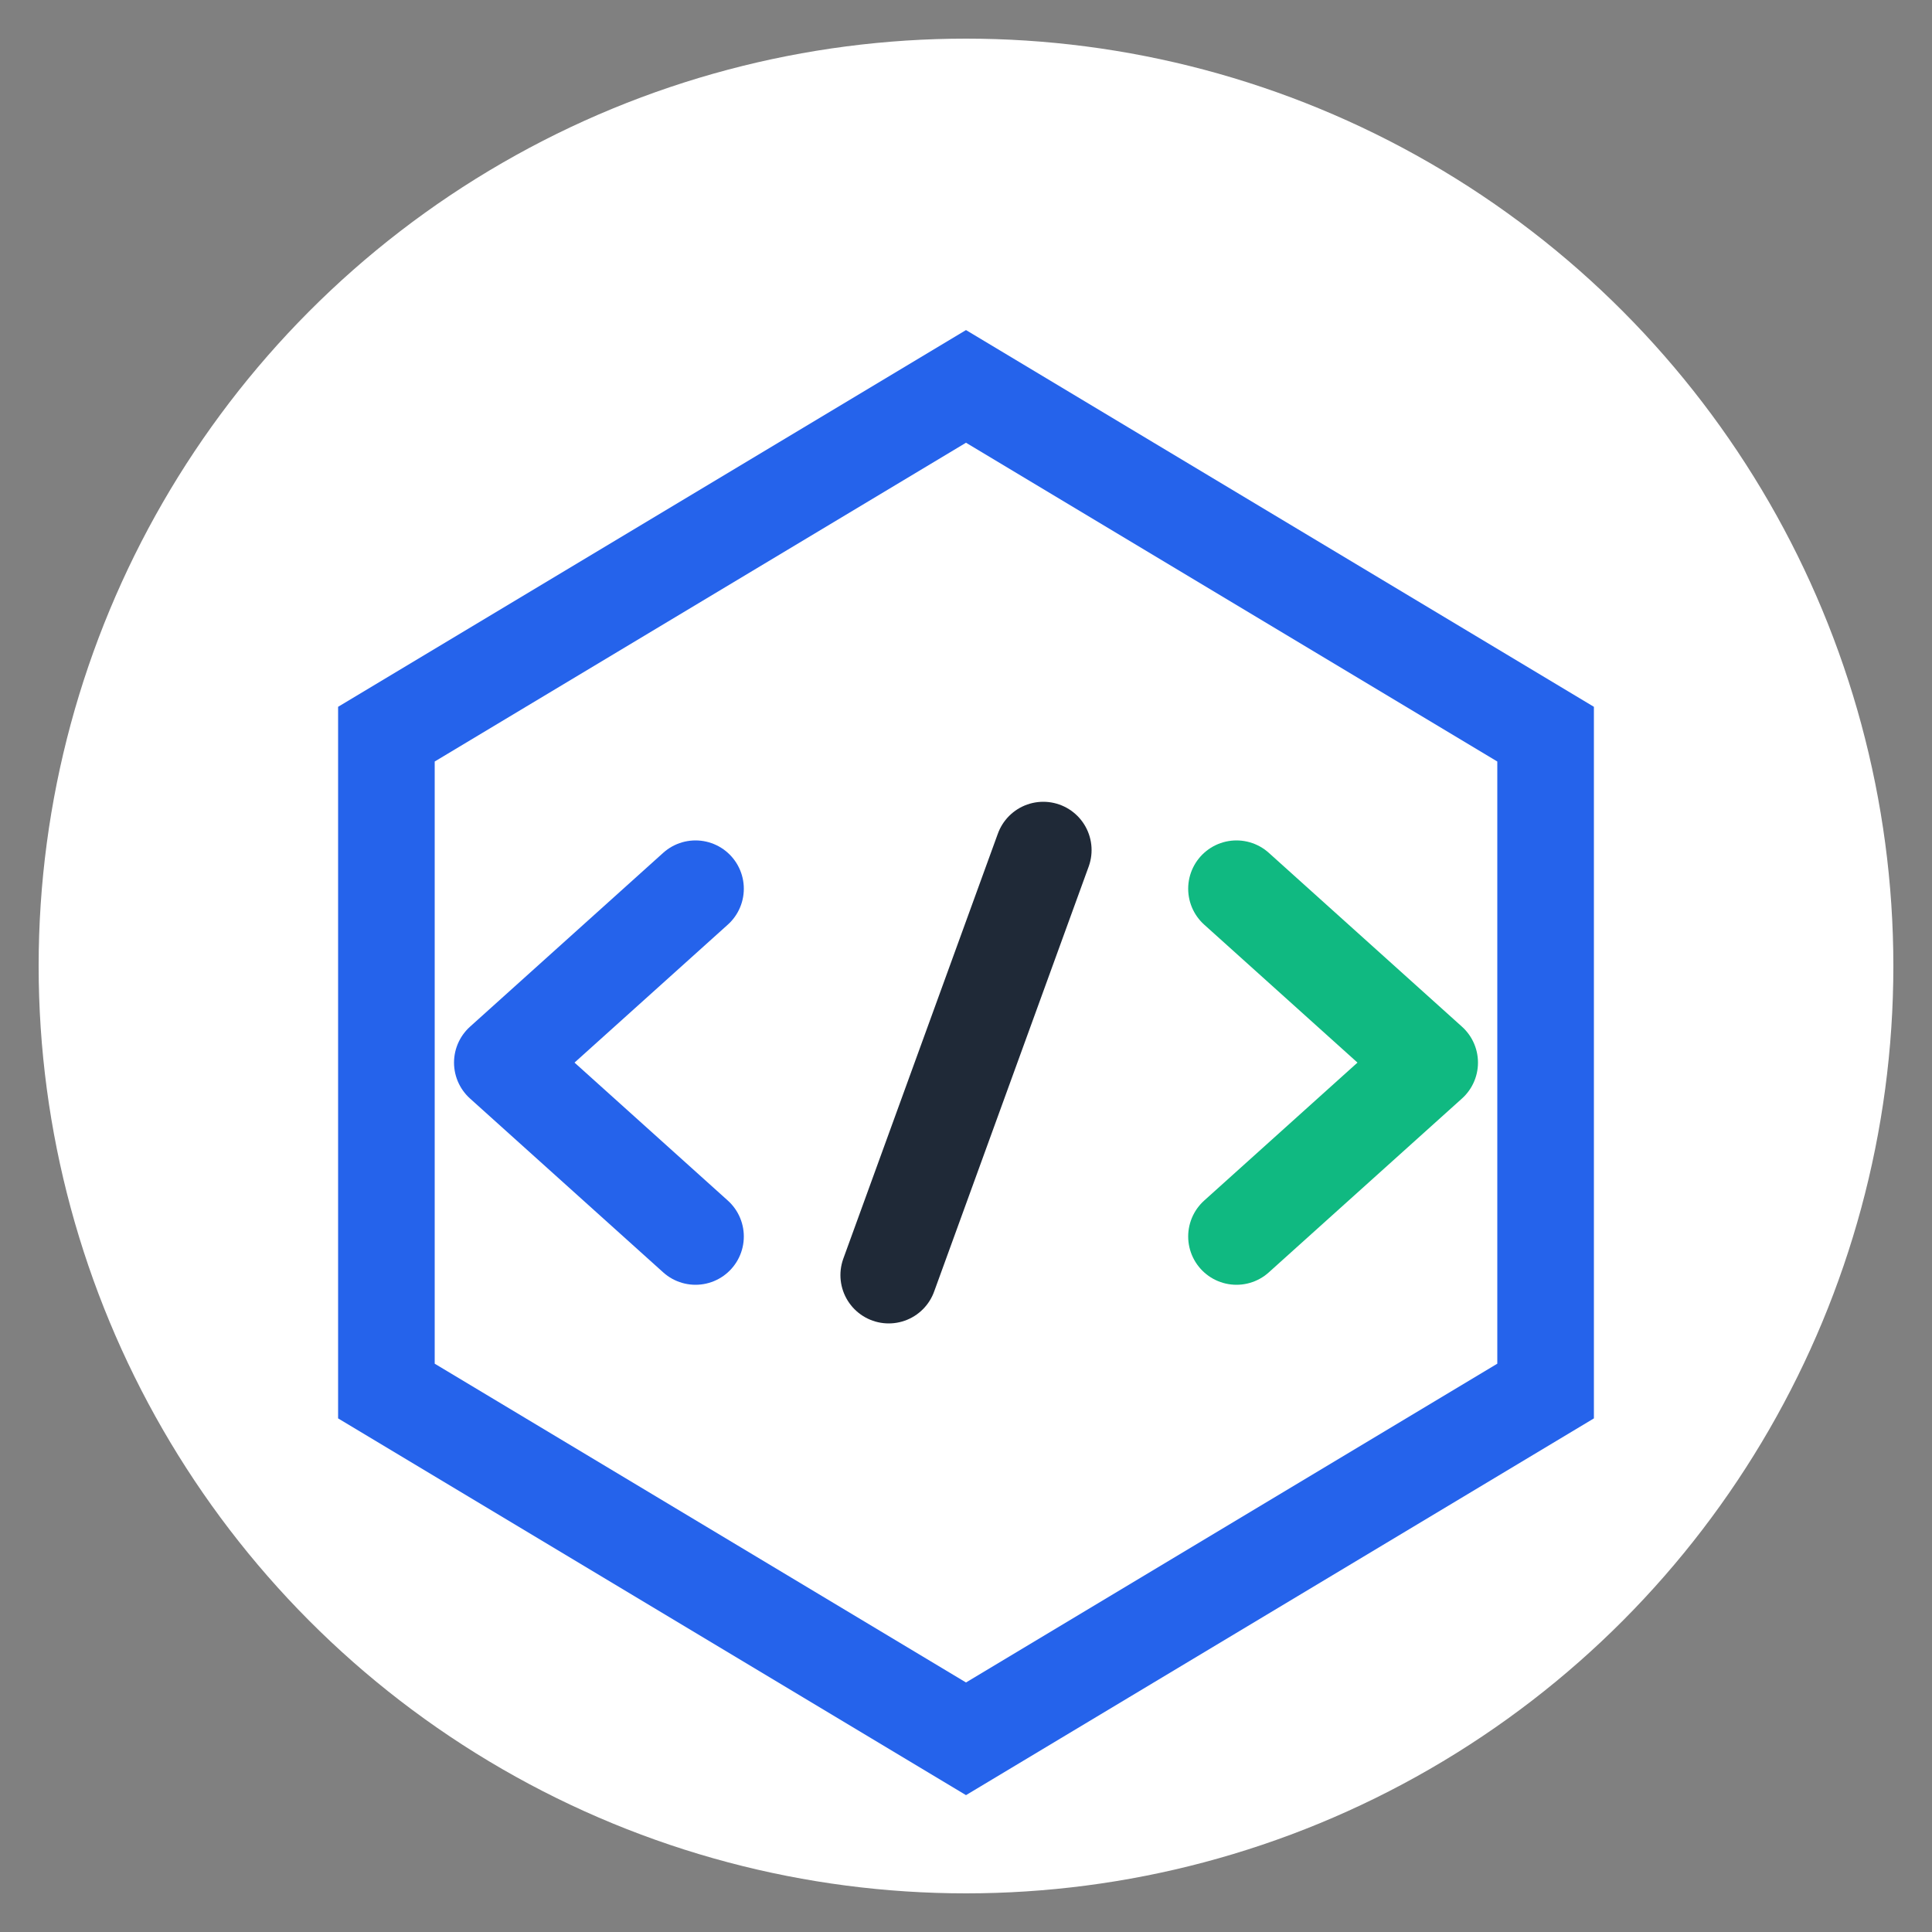
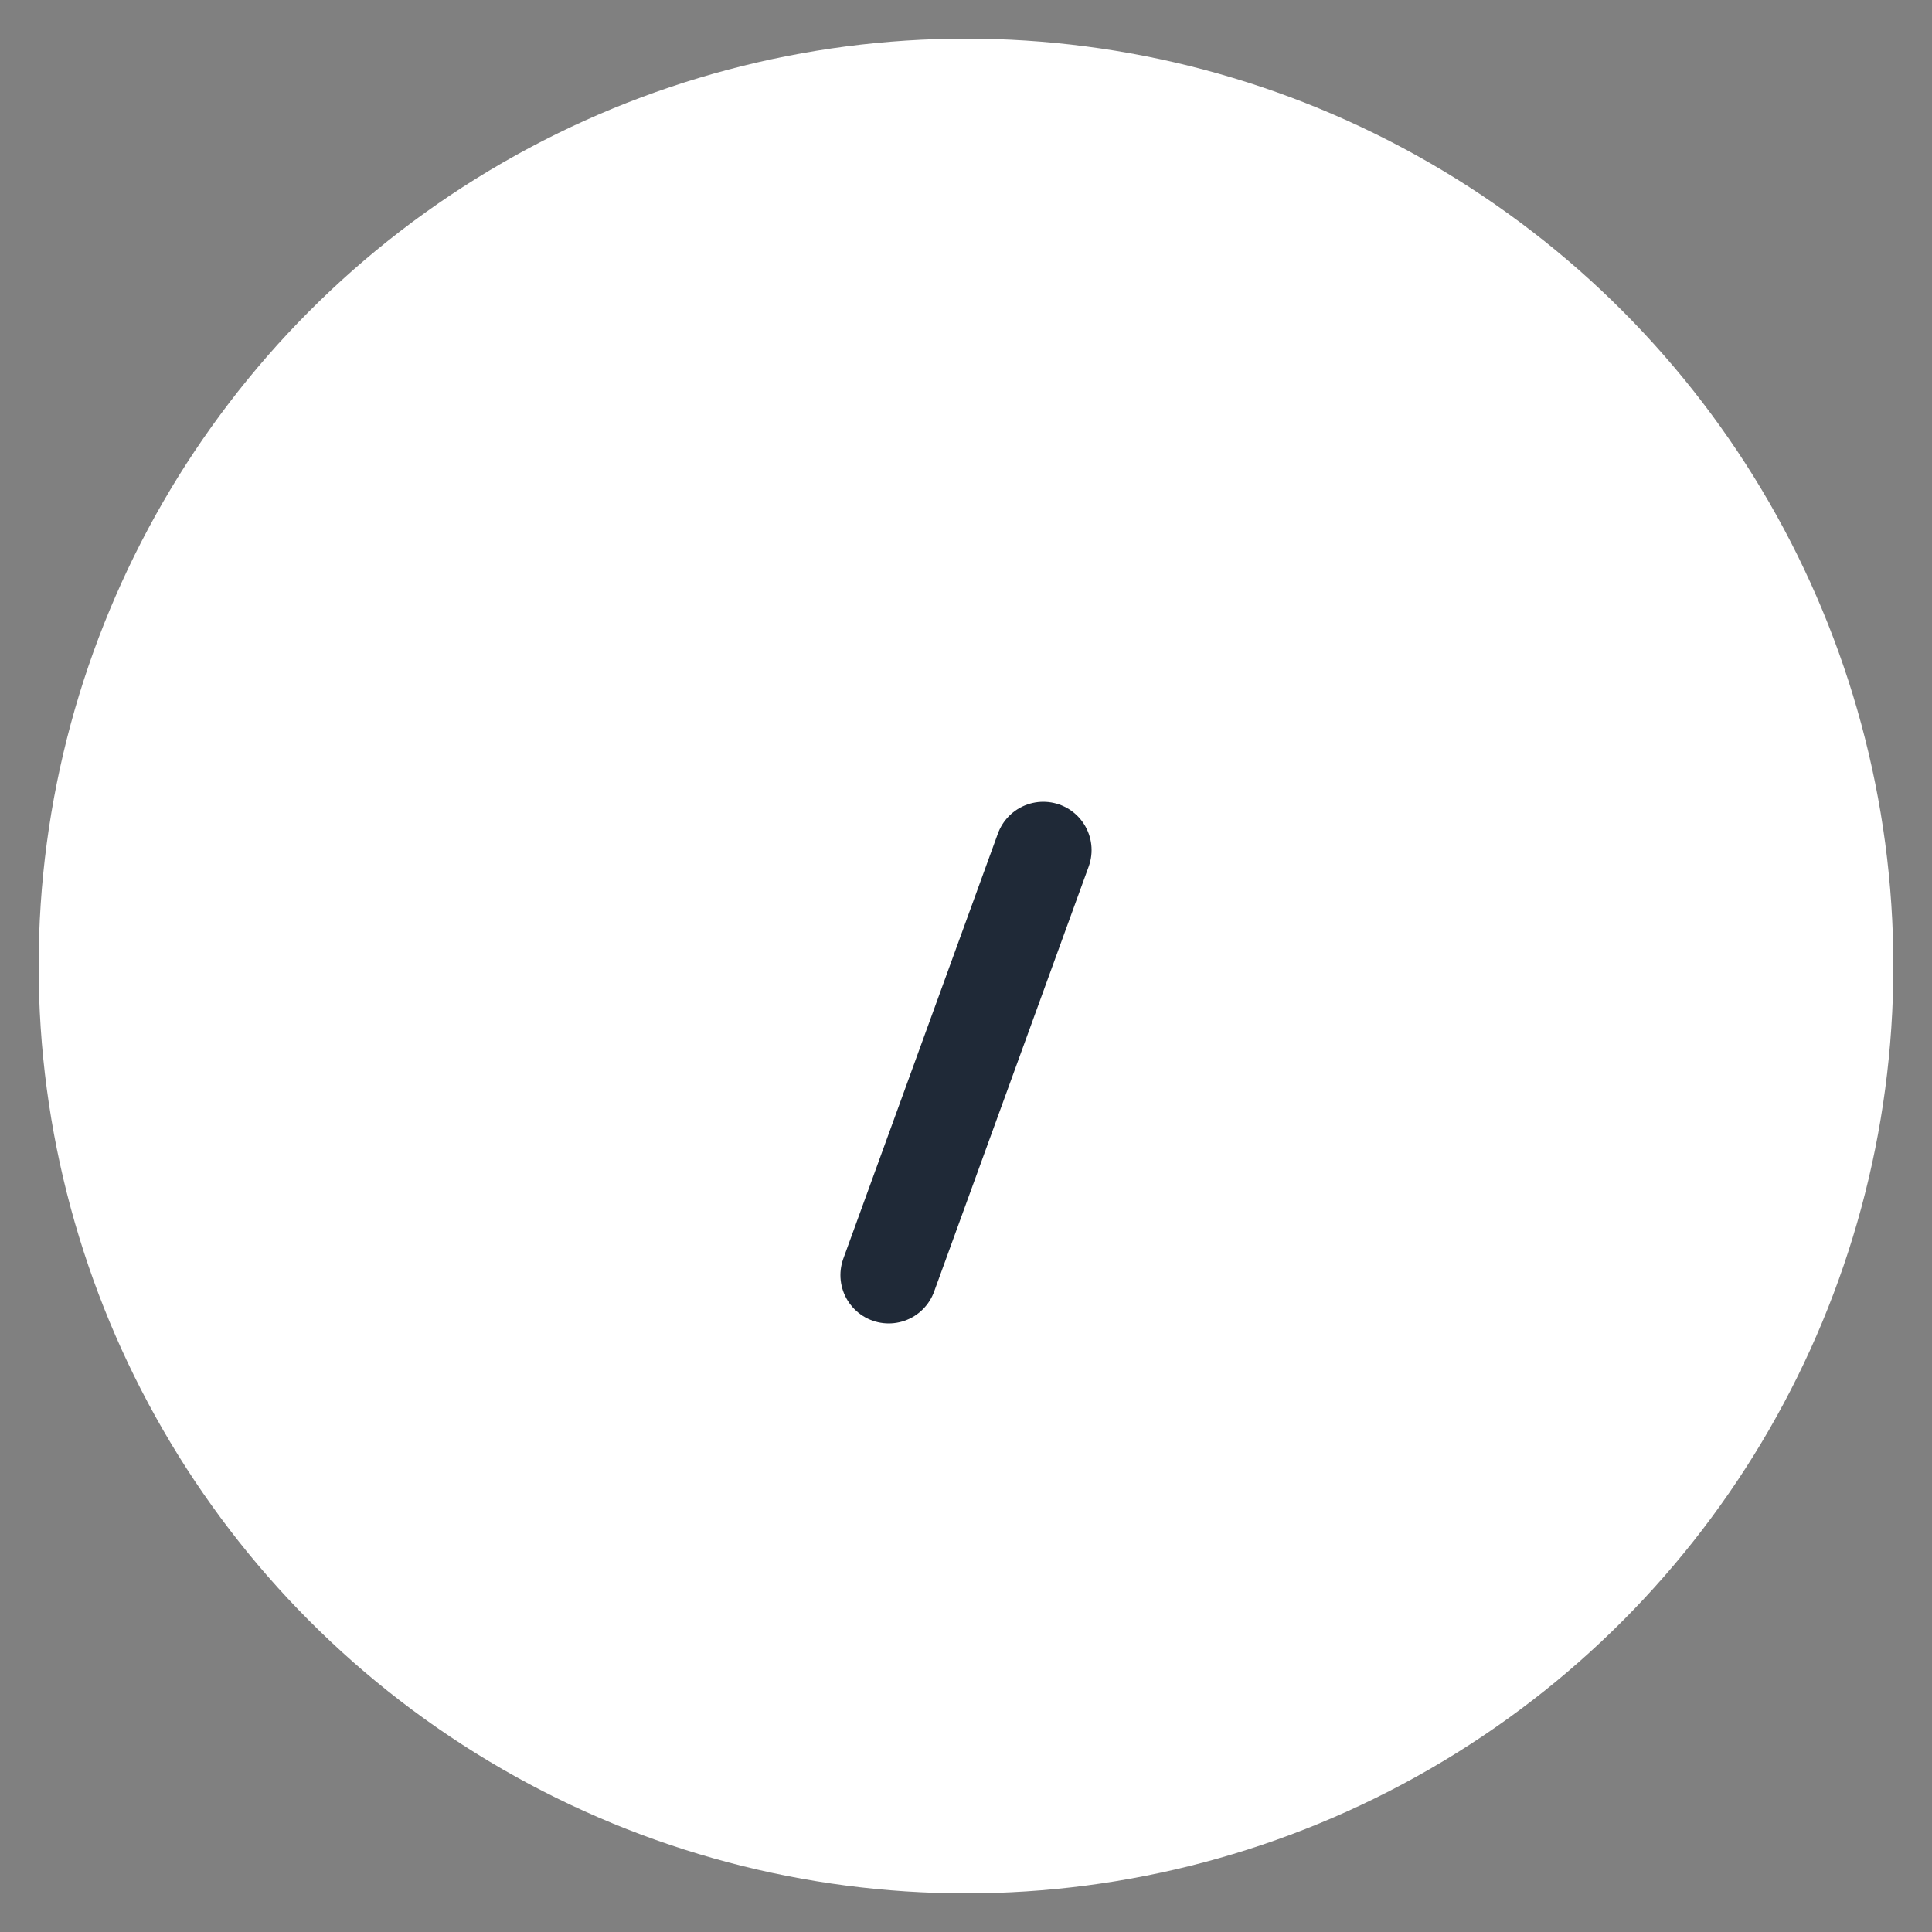
<svg xmlns="http://www.w3.org/2000/svg" width="50" height="50" viewBox="0 0 50 50">
  <rect x="0" y="0" width="50" height="50" fill="#808080" stroke="none" />
  <circle cx="25" cy="25" r="24" fill="#ffffff" />
  <g transform="translate(0, 5)">
-     <path d="M 25 5 L 40 14 L 40 31 L 25 40 L 10 31 L 10 14 Z" fill="none" stroke="#2563eb" stroke-width="2.5" />
-     <path d="M 18 18 L 13 22.5 L 18 27" fill="none" stroke="#2563eb" stroke-width="2.5" stroke-linecap="round" stroke-linejoin="round" />
-     <path d="M 32 18 L 37 22.5 L 32 27" fill="none" stroke="#10b981" stroke-width="2.5" stroke-linecap="round" stroke-linejoin="round" />
    <path d="M 27 17 L 23 28" fill="none" stroke="#1f2937" stroke-width="2.5" stroke-linecap="round" />
  </g>
</svg>